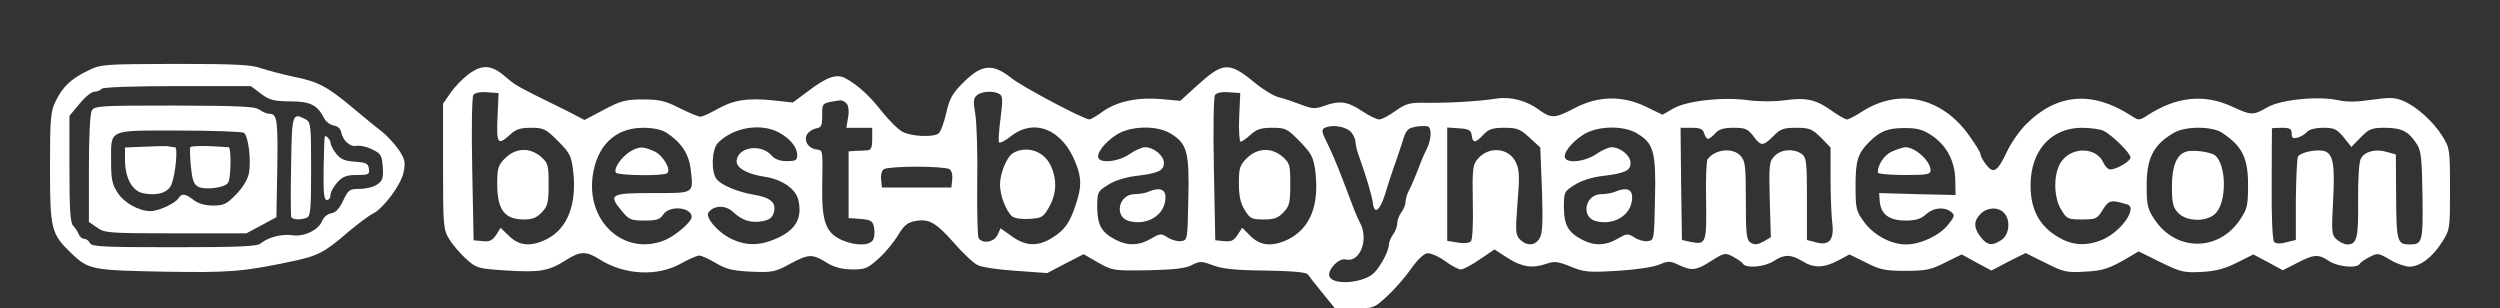
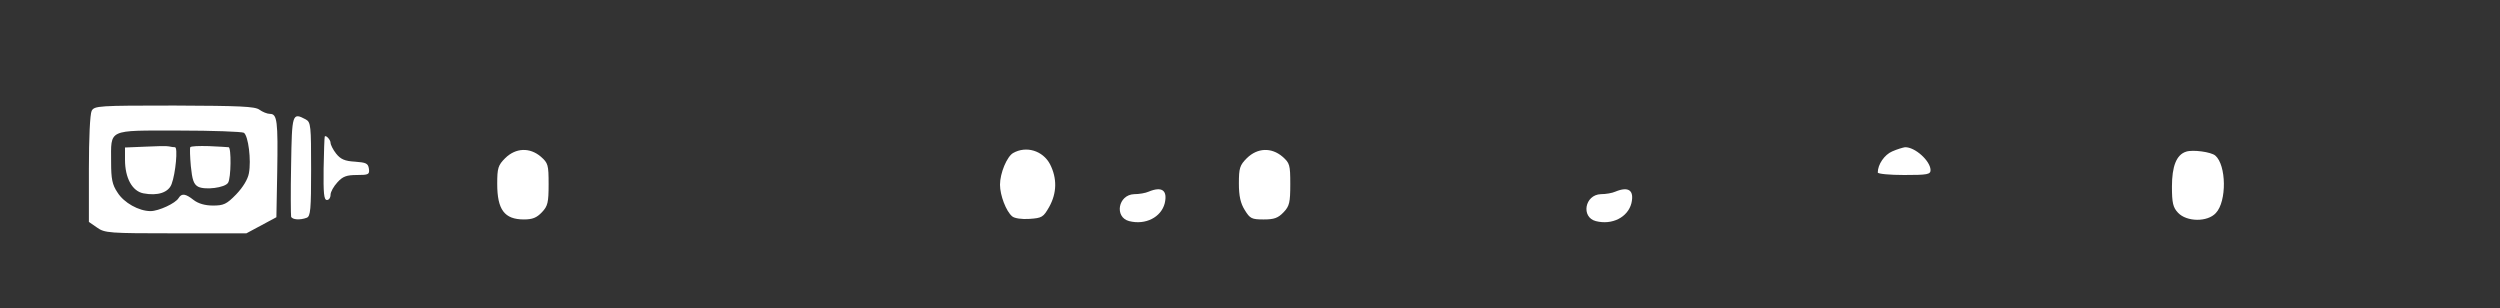
<svg xmlns="http://www.w3.org/2000/svg" version="1.0" width="900pt" height="111pt" viewBox="0 0 900 111" preserveAspectRatio="xMidYMid meet">
  <rect x="0" y="0" width="900" height="111" fill="#333333" stroke="none" />
  <g transform="translate(0,111) scale(0.1,-0.1)" fill="#ffffff" stroke="none">
-     <path d="M317 856 c-62 -30 -92 -59 -117 -111 -18 -37 -20 -61 -20 -239 0 -222 4 -238 77 -308 61 -59 75 -61 333 -66 237 -4 284 0 456 36 100 21 121 32 210 109 34 28 72 57 85 63 39 19 103 105 112 150 7 36 5 47 -17 80 -14 21 -42 51 -62 67 -20 15 -66 53 -103 84 -92 77 -125 95 -211 112 -41 9 -95 23 -119 31 -35 13 -93 16 -310 16 -259 -1 -267 -1 -314 -24z m622 -83 c30 -23 45 -27 105 -28 74 0 98 -12 125 -64 6 -11 21 -21 33 -23 13 -2 24 -11 26 -23 6 -31 32 -55 56 -50 12 2 37 -3 56 -13 32 -15 35 -22 38 -64 3 -39 -1 -49 -20 -62 -12 -9 -41 -16 -63 -16 -37 0 -41 -3 -60 -43 -14 -29 -27 -43 -43 -45 -13 -2 -27 -14 -32 -27 -13 -33 -65 -58 -107 -52 -36 6 -88 -7 -114 -29 -12 -11 -77 -14 -313 -14 -254 0 -297 2 -302 15 -4 8 -13 15 -20 15 -8 0 -18 8 -21 18 -4 9 -13 23 -20 30 -10 10 -13 61 -13 204 l0 191 36 43 c19 24 44 44 54 44 10 0 22 5 25 10 4 6 106 10 272 10 l266 0 36 -27z" />
    <path d="M330 711 c-6 -12 -10 -98 -10 -210 l0 -190 29 -20 c28 -20 42 -21 284 -21 l254 0 54 29 54 29 3 163 c3 183 0 209 -26 209 -10 0 -27 7 -38 15 -16 12 -70 14 -306 15 -274 0 -288 -1 -298 -19z m548 -79 c16 -11 27 -99 18 -146 -4 -22 -22 -51 -46 -76 -34 -35 -45 -40 -83 -40 -29 0 -53 7 -70 20 -29 23 -43 25 -54 7 -11 -19 -72 -47 -101 -47 -42 0 -96 30 -119 67 -19 28 -23 49 -23 109 0 121 -16 114 243 114 122 0 228 -4 235 -8z" />
-     <path d="M523 582 l-73 -3 0 -44 c0 -66 26 -113 66 -121 52 -10 91 3 102 34 14 37 23 132 12 132 -4 0 -14 1 -22 3 -7 2 -46 1 -85 -1z" />
+     <path d="M523 582 l-73 -3 0 -44 c0 -66 26 -113 66 -121 52 -10 91 3 102 34 14 37 23 132 12 132 -4 0 -14 1 -22 3 -7 2 -46 1 -85 -1" />
    <path d="M685 580 c-2 -3 -1 -34 2 -68 5 -49 10 -65 26 -74 25 -13 97 -4 108 14 11 16 12 128 2 128 -5 1 -36 2 -71 4 -35 1 -65 0 -67 -4z" />
    <path d="M1048 515 c-2 -96 -1 -180 0 -185 4 -11 32 -13 56 -4 14 5 16 30 16 175 0 156 -1 169 -19 179 -49 26 -50 22 -53 -165z" />
    <path d="M1169 618 c-1 -2 -3 -54 -4 -115 -1 -89 1 -113 12 -113 7 0 13 8 13 19 0 10 11 30 25 45 19 21 33 26 70 26 42 0 46 2 43 23 -3 19 -10 22 -50 25 -37 2 -52 9 -68 29 -11 14 -20 32 -20 39 0 11 -18 30 -21 22z" />
-     <path d="M1688 844 c-20 -15 -50 -45 -65 -67 l-28 -40 0 -226 c0 -218 1 -227 23 -263 12 -20 40 -52 61 -71 37 -33 41 -34 147 -41 119 -7 149 -2 212 38 51 32 72 33 121 2 88 -56 206 -62 290 -16 30 17 61 30 68 30 8 0 35 -12 60 -27 37 -22 62 -28 127 -31 75 -3 85 -2 138 27 69 37 82 38 133 6 29 -18 55 -24 93 -25 48 0 56 4 97 41 24 22 55 60 69 84 20 33 33 44 60 49 50 10 75 -5 140 -78 32 -37 70 -73 85 -80 14 -8 77 -17 139 -21 l112 -8 65 34 66 34 52 -30 c51 -29 54 -30 180 -28 94 2 136 7 158 19 29 15 35 14 76 -1 33 -13 81 -18 189 -19 104 -2 148 -6 153 -15 5 -7 28 -37 52 -66 l44 -54 71 -1 c70 0 70 0 120 46 27 25 65 69 85 98 20 29 44 52 56 54 12 2 40 -10 64 -27 23 -17 49 -31 58 -31 9 0 39 16 68 36 l53 36 48 -31 c52 -33 89 -38 141 -20 26 9 40 8 86 -11 48 -20 65 -21 167 -15 66 4 128 13 150 22 34 14 40 14 72 -1 47 -22 62 -20 117 15 46 29 49 30 78 15 16 -9 33 -20 36 -26 11 -17 78 -11 110 10 38 25 62 25 103 0 42 -26 77 -25 129 2 l41 22 59 -29 c51 -26 69 -30 143 -30 74 0 92 4 143 30 l59 29 53 -29 54 -29 61 32 62 31 71 -35 c65 -33 76 -36 141 -32 68 3 90 11 163 54 l32 19 79 -39 c73 -36 84 -38 148 -35 52 3 85 12 128 34 l58 29 53 -28 53 -29 51 26 c61 32 77 33 116 7 32 -21 99 -27 110 -10 3 6 20 17 36 25 28 15 32 14 73 -10 23 -14 55 -25 70 -25 38 0 83 34 117 88 29 45 29 48 29 192 0 143 -1 147 -28 191 -34 53 -93 106 -141 126 -29 12 -48 13 -111 4 -52 -8 -91 -9 -121 -2 -71 16 -207 3 -256 -25 -52 -30 -58 -30 -129 3 -101 46 -201 35 -306 -34 -27 -17 -29 -17 -55 0 -140 91 -267 81 -378 -29 -24 -24 -55 -68 -69 -98 -35 -74 -49 -83 -75 -50 -12 15 -21 32 -21 38 0 7 -20 39 -44 72 -97 134 -248 167 -380 84 -26 -17 -51 -30 -57 -30 -6 0 -30 14 -53 30 -58 42 -94 50 -171 39 -39 -5 -90 -5 -130 0 -90 13 -220 -1 -270 -29 l-40 -23 -60 29 c-85 41 -172 39 -256 -5 -72 -38 -85 -38 -129 -6 -45 33 -101 48 -154 40 -63 -10 -171 -16 -250 -15 -62 1 -73 -2 -112 -29 -23 -17 -50 -31 -59 -31 -9 0 -38 14 -63 31 -51 34 -80 38 -135 18 -33 -12 -43 -11 -85 5 -26 10 -61 22 -79 26 -17 4 -57 28 -88 54 -92 75 -112 73 -208 -14 l-58 -53 -65 6 c-86 8 -160 -7 -212 -43 -23 -17 -46 -30 -50 -30 -20 0 -243 118 -281 149 -67 53 -106 50 -170 -13 -43 -42 -52 -59 -65 -114 -8 -36 -21 -69 -28 -73 -21 -14 -97 -10 -128 6 -16 8 -49 41 -74 72 -45 58 -90 99 -134 122 -31 16 -66 4 -134 -48 l-54 -40 -74 8 c-90 9 -141 1 -200 -33 -25 -14 -51 -26 -59 -26 -7 0 -41 14 -75 31 -51 26 -72 31 -131 31 -61 0 -79 -4 -141 -37 l-70 -37 -36 19 c-19 10 -57 29 -84 42 -110 54 -130 65 -154 86 -58 52 -90 56 -142 19z m103 -156 c-4 -96 1 -103 45 -63 21 20 38 25 76 25 45 0 53 -4 97 -48 42 -42 48 -54 54 -104 15 -121 -19 -210 -93 -248 -57 -29 -100 -26 -137 10 l-31 30 -16 -26 c-14 -20 -24 -25 -49 -22 l-32 3 -5 255 c-3 147 -1 261 4 268 6 8 25 12 50 10 l41 -3 -4 -87z m1808 83 c11 -7 11 -23 3 -87 -6 -43 -8 -82 -6 -86 3 -5 23 5 44 22 84 66 186 24 233 -98 21 -53 21 -86 0 -148 -22 -67 -40 -92 -85 -120 -51 -32 -95 -31 -145 5 l-41 29 -11 -24 c-12 -26 -54 -33 -68 -11 -4 6 -6 98 -5 202 2 105 -2 215 -7 245 -8 46 -7 57 7 68 18 14 61 16 81 3z m862 -83 c-2 -49 1 -88 5 -88 5 0 21 11 36 25 22 20 38 25 78 25 48 0 54 -3 99 -49 43 -44 49 -57 56 -106 15 -123 -17 -205 -96 -246 -57 -28 -101 -25 -137 11 l-30 30 -17 -26 c-13 -20 -23 -25 -48 -22 l-32 3 -5 255 c-3 147 -1 261 4 268 6 8 25 12 50 10 l41 -3 -4 -87z m-1413 49 c7 -8 9 -29 5 -50 l-6 -37 47 0 46 0 0 -40 c0 -31 -4 -40 -17 -41 -10 -1 -29 -2 -43 -2 l-25 -2 0 -120 0 -120 42 -3 c36 -3 44 -7 49 -27 3 -13 3 -33 -1 -44 -8 -26 -61 -28 -115 -5 -57 26 -72 66 -70 193 2 137 3 129 -21 133 -30 4 -47 33 -33 55 6 10 21 19 33 21 18 3 21 10 21 47 0 46 -2 44 66 54 6 0 16 -5 22 -12z m1818 -105 c7 -9 14 -25 14 -34 0 -10 6 -35 14 -55 25 -70 45 -138 48 -162 5 -44 24 -32 43 26 10 32 23 74 30 93 7 19 21 60 31 91 16 53 20 57 52 63 19 3 39 3 44 0 13 -8 10 -49 -6 -81 -8 -15 -22 -48 -31 -73 -10 -25 -23 -57 -31 -72 -8 -14 -14 -34 -14 -45 0 -10 -7 -27 -15 -37 -8 -11 -15 -29 -15 -40 0 -12 -7 -30 -15 -40 -8 -11 -15 -28 -15 -37 0 -21 -28 -75 -52 -100 -36 -38 -149 -48 -162 -14 -8 23 33 67 58 61 51 -13 85 70 52 132 -13 25 -21 46 -62 155 -20 52 -41 103 -60 140 -18 37 -18 44 4 50 29 9 74 -2 88 -21z m-2468 1 c53 -34 81 -75 88 -129 11 -93 17 -89 -136 -89 -153 0 -161 -5 -112 -64 26 -32 34 -35 82 -35 44 0 56 4 68 22 22 34 102 26 102 -9 0 -17 -53 -63 -91 -81 -143 -64 -286 56 -266 224 14 112 80 177 180 178 38 0 67 -6 85 -17z m404 1 c41 -21 67 -53 68 -81 0 -20 -5 -23 -38 -23 -25 0 -43 7 -54 20 -38 43 -119 32 -126 -17 -4 -26 35 -49 99 -59 65 -9 117 -46 124 -88 13 -65 -12 -105 -83 -136 -57 -25 -107 -25 -159 0 -50 24 -96 79 -82 96 21 26 61 26 88 1 33 -31 64 -41 107 -33 25 5 35 13 40 32 9 35 -12 53 -72 63 -59 10 -116 34 -134 56 -21 25 -18 109 5 131 54 55 152 72 217 38z m1411 -4 c60 -36 69 -65 65 -235 -3 -148 -3 -150 -26 -153 -13 -2 -34 4 -48 13 -24 15 -27 15 -60 -4 -42 -25 -84 -27 -126 -5 -53 27 -67 53 -68 116 0 56 1 59 38 82 23 15 60 27 97 32 85 10 105 19 105 48 0 26 -37 56 -68 56 -11 0 -36 -11 -56 -25 -38 -26 -99 -34 -111 -15 -10 16 21 57 63 84 49 33 145 36 195 6z m1085 -7 c4 -29 13 -29 42 2 19 20 33 25 75 25 46 0 57 -4 91 -35 l39 -36 6 -152 c4 -116 2 -157 -8 -174 -16 -28 -46 -30 -71 -5 -16 16 -17 28 -9 131 8 96 7 119 -6 147 -26 53 -98 59 -138 11 -17 -20 -19 -37 -17 -154 2 -79 -1 -136 -7 -142 -6 -6 -27 -8 -48 -4 l-37 6 0 204 0 204 43 -3 c35 -2 43 -7 45 -25z m595 7 c60 -36 69 -65 65 -235 -3 -148 -3 -150 -26 -153 -13 -2 -34 4 -48 13 -24 15 -27 15 -60 -4 -42 -25 -84 -27 -126 -5 -53 27 -67 53 -68 116 0 56 1 59 38 82 23 15 60 27 97 32 85 10 105 19 105 48 0 26 -37 56 -68 56 -11 0 -36 -11 -56 -25 -38 -26 -99 -34 -111 -15 -10 16 21 57 63 84 49 33 145 36 195 6z m242 0 c3 -11 10 -20 14 -20 4 0 16 9 26 20 13 15 31 20 66 20 42 0 51 -4 71 -30 27 -37 35 -37 72 0 25 26 37 30 82 30 48 0 57 -4 89 -35 l35 -36 0 -113 c0 -62 3 -133 6 -157 8 -61 -10 -84 -56 -72 l-35 9 0 148 c0 134 -2 149 -19 162 -29 20 -73 17 -97 -7 -20 -20 -21 -30 -18 -157 l4 -136 -27 -16 c-21 -11 -32 -12 -45 -4 -16 10 -18 29 -18 152 0 123 -2 143 -19 161 -28 31 -93 24 -119 -13 -4 -6 -7 -73 -5 -149 2 -152 0 -159 -55 -148 l-32 7 -3 202 -2 202 39 0 c31 0 41 -4 46 -20z m820 -8 c54 -37 83 -93 84 -161 l1 -53 -137 3 -138 4 2 -30 c4 -46 34 -69 93 -69 37 0 55 6 73 22 26 24 64 29 90 10 15 -12 15 -16 -10 -47 -31 -39 -99 -71 -152 -71 -53 0 -117 34 -151 82 -28 38 -30 47 -30 130 0 90 8 116 50 158 39 38 66 49 125 49 49 0 67 -5 100 -27z m618 17 c32 -16 97 -81 97 -96 0 -13 -50 -43 -73 -43 -8 0 -19 11 -25 25 -25 55 -111 58 -150 5 -30 -40 -31 -129 -1 -176 19 -32 24 -34 74 -34 50 0 55 2 75 35 22 35 30 37 88 19 39 -12 -23 -100 -92 -128 -49 -20 -94 -20 -137 0 -82 40 -119 102 -119 197 0 124 73 206 183 207 32 0 68 -5 80 -11z m425 -6 c74 -49 95 -90 95 -189 0 -74 -3 -86 -29 -125 -77 -115 -230 -115 -307 0 -25 37 -29 51 -29 120 -1 101 24 150 98 193 40 24 136 24 172 1z m252 -4 c0 -16 4 -19 23 -14 12 4 27 13 33 21 7 8 30 14 57 14 40 0 49 -4 74 -34 l28 -35 34 35 c31 31 39 34 90 34 59 -1 82 -13 113 -61 14 -22 17 -55 19 -184 2 -166 0 -175 -46 -175 -45 0 -48 10 -49 171 l-1 153 -32 9 c-41 12 -80 2 -94 -24 -7 -13 -10 -71 -10 -151 2 -134 -4 -158 -39 -158 -10 0 -27 8 -38 18 -18 16 -19 25 -13 137 7 130 1 171 -31 181 -26 8 -85 -4 -95 -19 -4 -6 -7 -77 -8 -156 l0 -145 -34 -8 c-21 -6 -37 -6 -44 1 -6 6 -10 85 -9 208 0 109 1 199 1 201 1 1 17 2 36 2 29 0 35 -4 35 -21z m-4832 -128 c8 -5 12 -21 10 -37 l-3 -29 -125 0 -125 0 -3 29 c-2 16 2 32 10 37 7 5 60 9 118 9 58 0 111 -4 118 -9z m3796 -157 c25 -25 20 -79 -9 -98 -34 -22 -50 -20 -74 10 -26 33 -27 58 -1 84 24 24 63 26 84 4z" />
    <path d="M1819 541 c-26 -26 -29 -36 -29 -93 0 -93 26 -128 96 -128 31 0 46 6 65 26 21 22 24 35 24 101 0 70 -2 76 -28 99 -40 34 -90 32 -128 -5z" />
    <path d="M3647 559 c-22 -13 -47 -72 -47 -114 0 -38 22 -96 44 -114 8 -7 35 -11 62 -9 45 3 50 6 71 43 28 50 29 103 3 154 -26 49 -86 67 -133 40z" />
    <path d="M4489 541 c-26 -26 -29 -36 -29 -92 0 -45 6 -71 21 -95 19 -31 25 -34 68 -34 38 0 52 5 72 26 21 22 24 35 24 101 0 70 -2 76 -28 99 -40 34 -90 32 -128 -5z" />
-     <path d="M2273 567 c-35 -19 -67 -67 -55 -79 10 -10 167 -12 183 -2 18 11 -15 67 -47 80 -40 17 -52 17 -81 1z" />
    <path d="M4135 420 c-11 -5 -34 -9 -52 -9 -58 -2 -72 -83 -18 -97 59 -15 115 14 128 64 11 47 -10 62 -58 42z" />
    <path d="M5815 420 c-11 -5 -34 -9 -52 -9 -58 -2 -72 -83 -18 -97 59 -15 115 14 128 64 11 47 -10 62 -58 42z" />
    <path d="M6812 565 c-28 -12 -52 -47 -52 -76 0 -5 43 -9 95 -9 84 0 95 2 95 18 -1 33 -56 83 -92 82 -7 -1 -28 -7 -46 -15z" />
    <path d="M7870 564 c-35 -11 -51 -53 -51 -126 0 -59 4 -75 22 -94 31 -33 106 -34 136 -1 40 42 38 173 -2 207 -15 13 -81 22 -105 14z" />
  </g>
</svg>